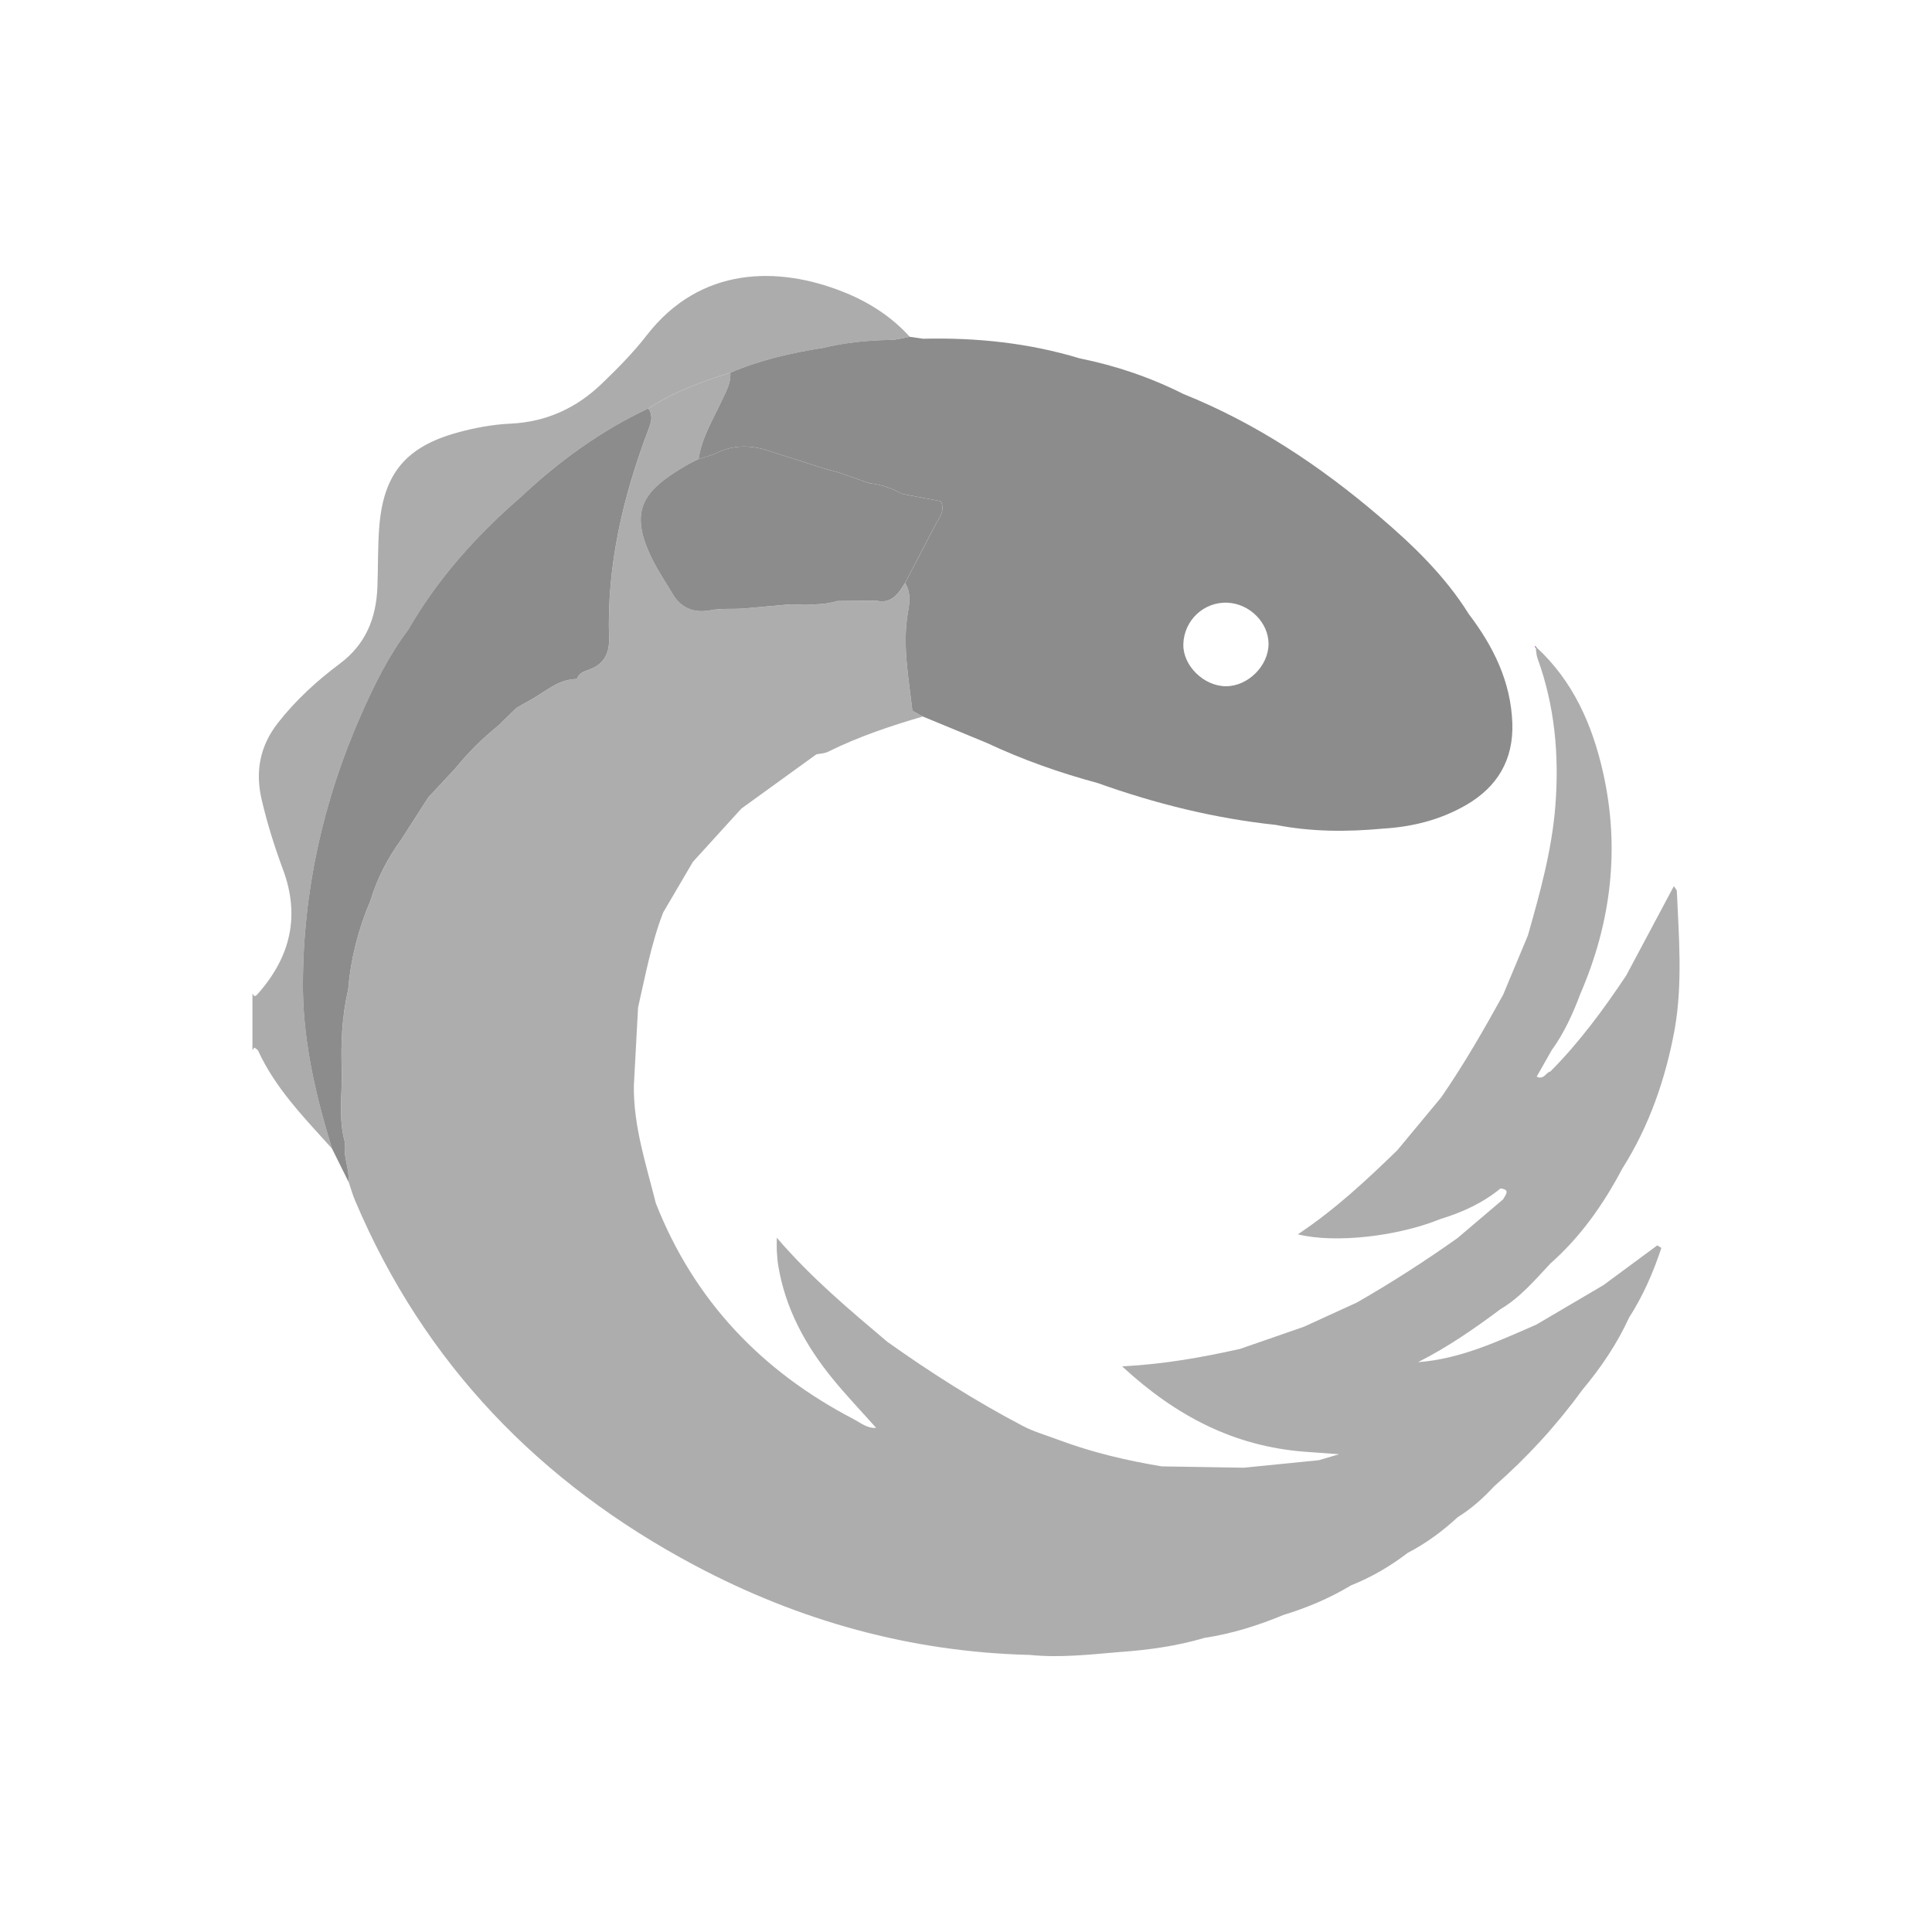
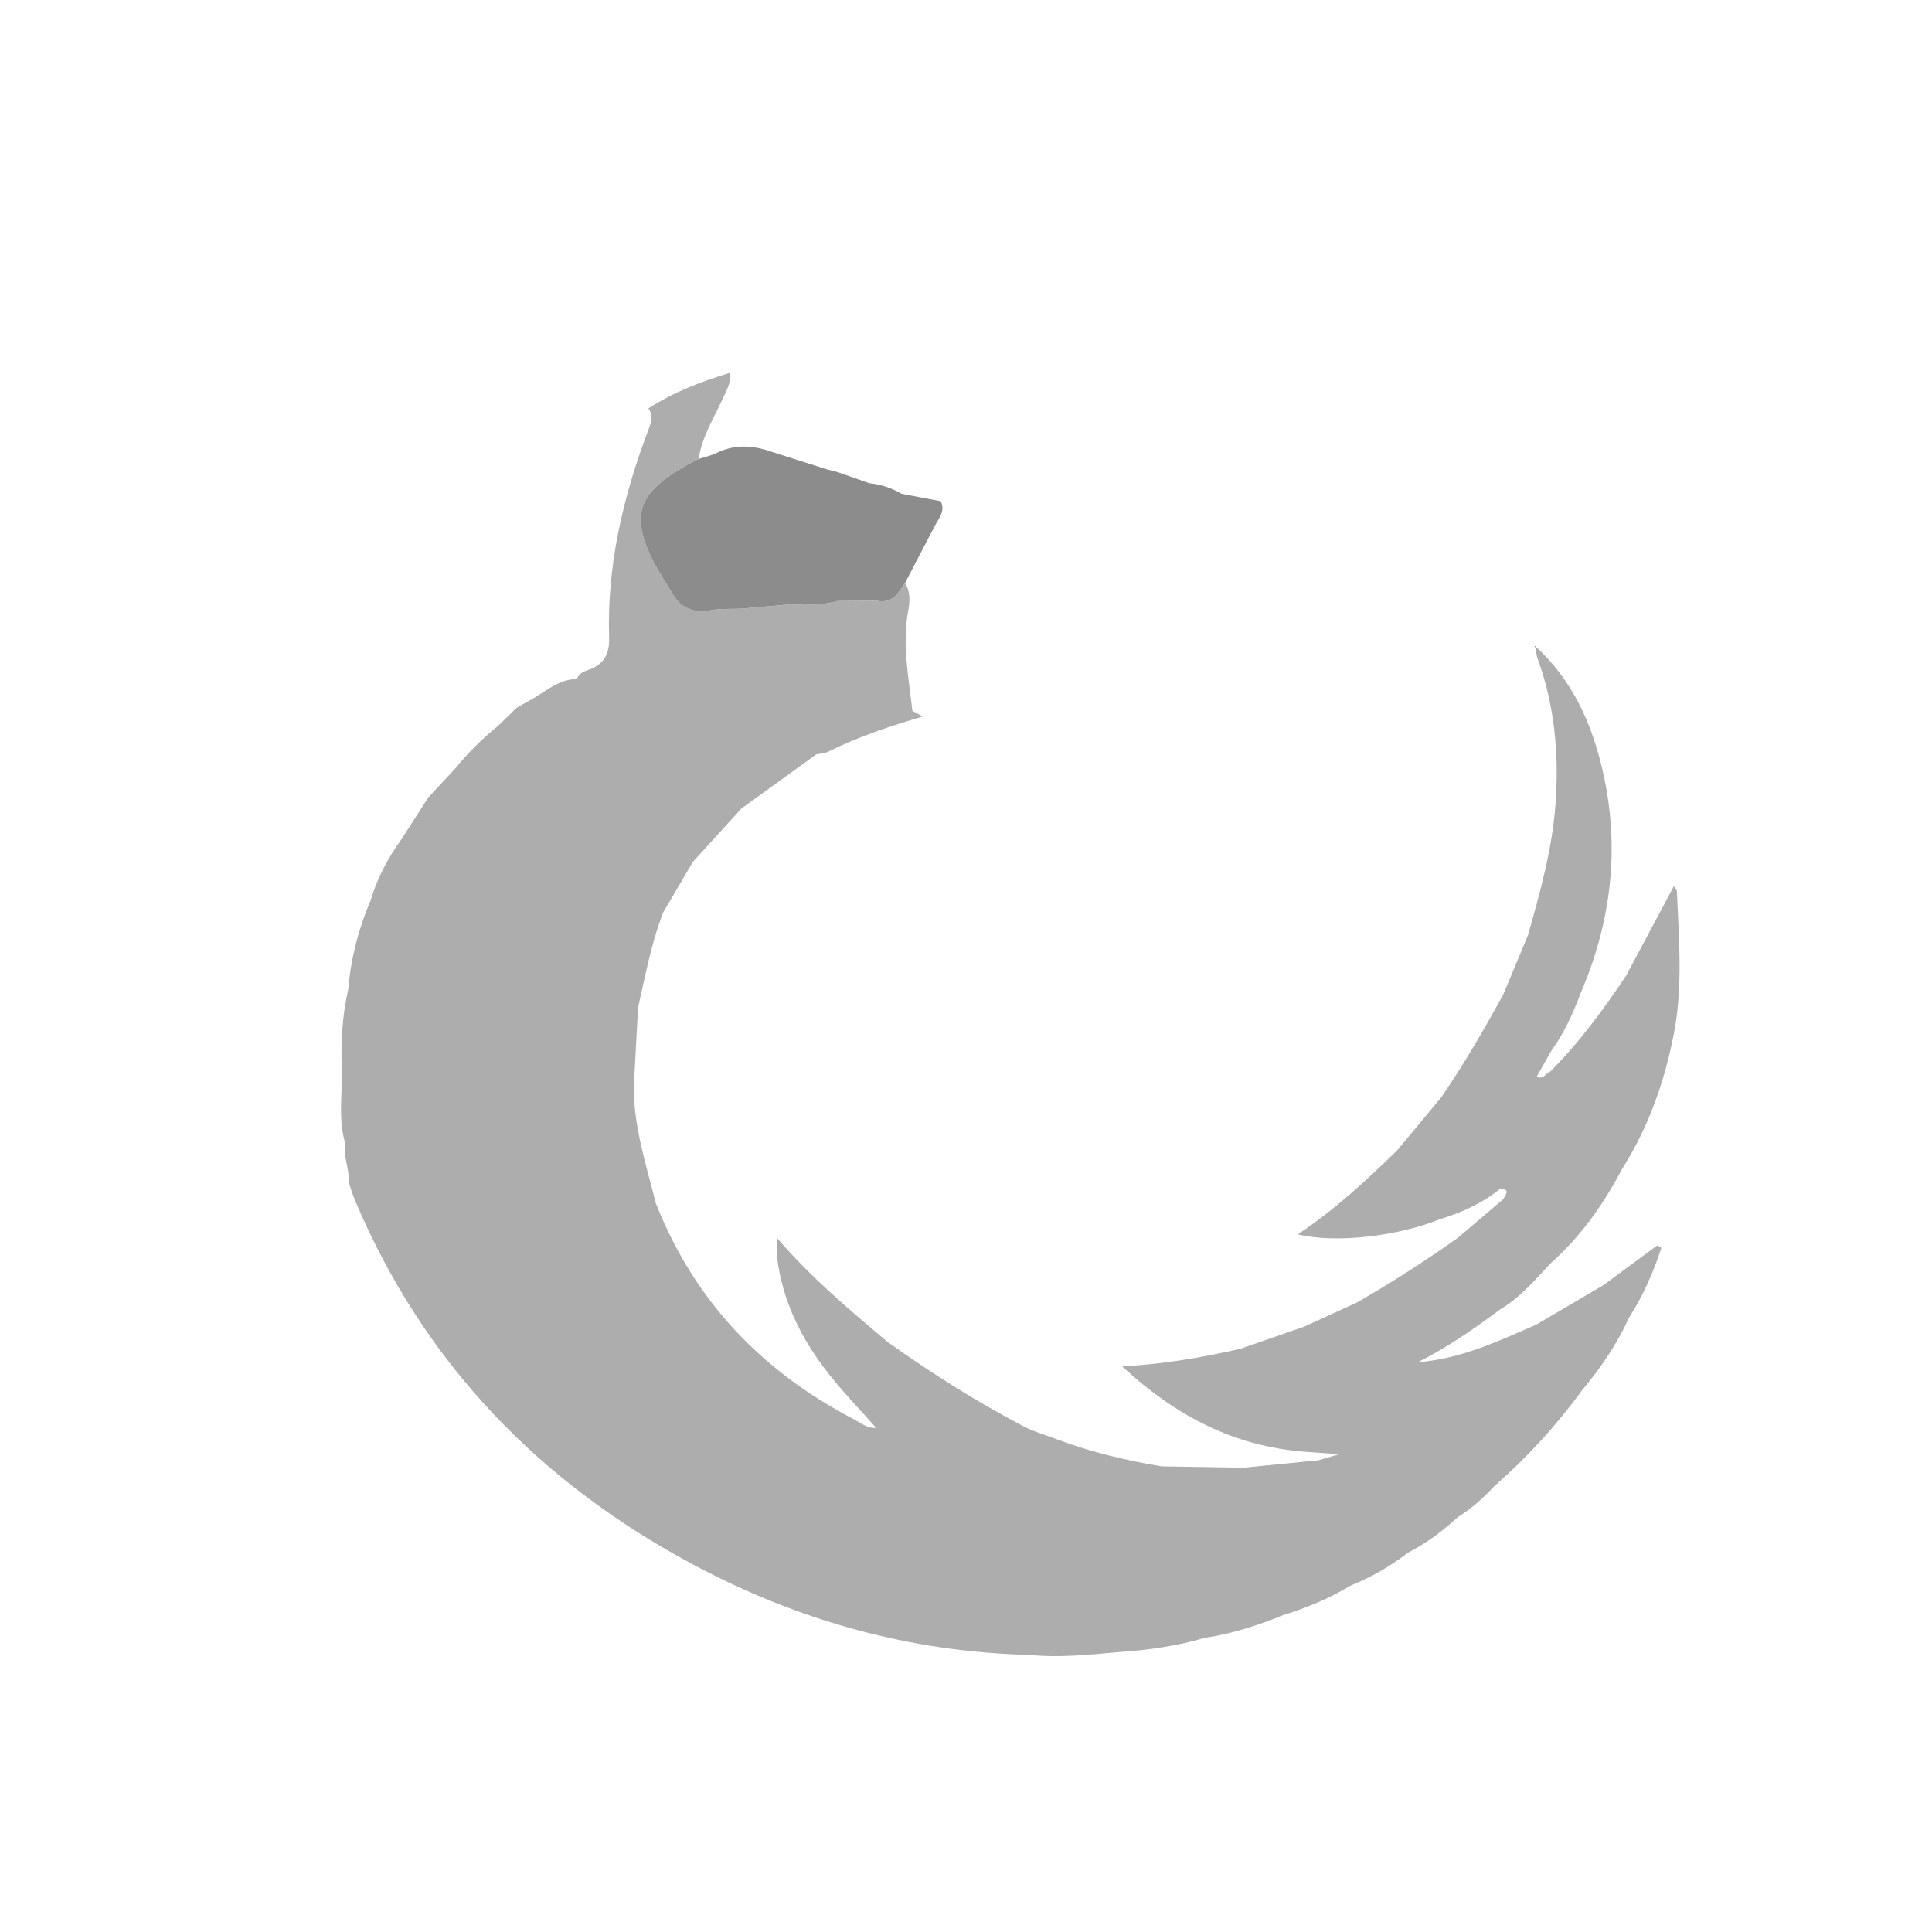
<svg xmlns="http://www.w3.org/2000/svg" version="1.1" id="Layer_1" x="0px" y="0px" viewBox="0 0 1000 1000" style="enable-background:new 0 0 1000 1000;" xml:space="preserve">
  <style type="text/css">
	.st0{fill:#ADADAD;}
	.st1{fill:#C5C5C4;}
	.st2{fill:#F2F2F2;}
	.st3{fill:#FEFEFE;}
	.st4{fill:#E1E1E1;}
	.st5{fill:#F5820C;}
	.st6{fill:#ADB0B5;}
	.st7{fill:#6576DF;}
	.st8{fill:#CCCED0;}
	.st9{fill:#D66781;}
	.st10{fill:#A9A9A9;}
	.st11{fill:#A3A3A3;}
	.st12{fill:#9E9E9E;}
	.st13{fill:#EAEAEA;}
	.st14{fill:#9A9A9A;}
	.st15{fill:#BCBCBC;}
	.st16{fill:#DBDBDB;}
	.st17{fill:#ACACAC;}
	.st18{fill:#51008D;}
	.st19{fill:#8C8C8C;}
	.st20{fill:#E0E0E0;}
</style>
  <g>
-     <path class="st17" d="M470.9,174.34c-3.27,0.57-6.52,1.55-9.8,1.61c-11.87,0.18-23.58,1.35-35.13,4.14   c-16.43,2.57-32.59,6.26-47.96,12.83c-14.84,4.52-29.32,9.93-42.43,18.5c-24.74,11.59-46.49,27.51-66.33,46.16   c-22.82,19.79-42.7,42.08-57.9,68.31c-10.15,13.53-17.58,28.56-24.39,43.96c-19.68,44.59-30.09,91.2-30.15,139.93   c0,2.01,0.02,4.02,0.09,6.04c0.02,0.96,0.06,1.92,0.11,2.9c0.04,0.96,0.09,1.92,0.15,2.88c0.04,0.61,0.07,1.22,0.11,1.83   c0.06,0.91,0.13,1.79,0.2,2.7c0.05,0.66,0.11,1.33,0.17,1.99c0.09,1.13,0.2,2.23,0.33,3.36c0.09,0.9,0.18,1.79,0.3,2.68   c0.2,1.74,0.42,3.45,0.66,5.19c0.24,1.72,0.5,3.43,0.78,5.17c0.15,0.94,0.3,1.88,0.46,2.82c0,0.04,0.02,0.07,0.02,0.11   c0.22,1.33,0.46,2.64,0.7,3.95c0.28,1.48,0.57,2.95,0.87,4.43c0.3,1.44,0.61,2.88,0.92,4.34c0.31,1.48,0.65,2.97,1,4.45   c0.33,1.48,0.68,2.94,1.05,4.41c0.39,1.57,0.79,3.14,1.2,4.71c0.22,0.87,0.44,1.74,0.68,2.6c0.89,3.29,1.79,6.55,2.75,9.82   c0.11,0.39,0.22,0.79,0.33,1.18c0.41,1.37,0.81,2.73,1.24,4.1c0.07,0.26,0.17,0.52,0.24,0.78c0.07,0.28,0.17,0.55,0.24,0.83   c0.17,0.5,0.31,0.98,0.46,1.48l-0.02-0.02c-14.2-15.78-29.17-30.94-38.22-50.62c-0.33-0.72-1.33-1.13-2.01-1.66   c-0.31,0.44-0.65,0.89-0.96,1.35v-29.54c0.96,2.75,2.18,1.05,3.06,0.06c16.58-18.87,21.71-39.93,12.76-64.03   c-4.38-11.78-8.14-23.78-11.02-36.08c-3.47-14.73-0.92-27.92,8.44-39.88c9.19-11.71,20.09-21.71,31.9-30.52   c13.57-10.12,18.92-23.65,19.55-39.75c0.42-10.74,0.11-21.55,1.05-32.25c2.36-26.71,14.03-40.32,39.9-47.56   c9.21-2.58,18.59-4.32,28.12-4.76c18.37-0.89,33.97-8.07,47-20.62c8.18-7.86,16.28-16.01,23.21-24.96   c28.03-36.28,68.53-35.78,101.45-22.76C449.26,156.1,461.24,163.65,470.9,174.34z" />
    <path class="st18" d="M171.87,594.5l-0.02-0.02c-0.15-0.48-0.3-0.96-0.44-1.46C171.57,593.52,171.72,594,171.87,594.5z" />
    <path class="st0" d="M776.63,677.64c-13.57,10.14-27.45,19.74-42.68,27.42c22.01-1.64,41.48-10.84,61.18-19.4   c11.59-6.81,23.21-13.64,34.8-20.47c9.3-6.87,18.59-13.74,27.9-20.6c0.7,0.44,1.4,0.89,2.09,1.33   c-4.17,12.63-9.45,24.79-16.75,36.13c-6.24,13.68-14.64,25.98-24.26,37.48c-13.31,18.3-28.51,34.87-45.55,49.79   c-5.63,6.07-11.76,11.58-18.83,15.95c-7.85,7.26-16.36,13.53-25.85,18.46c-9.05,6.94-18.81,12.63-29.41,16.87   c-10.97,6.59-22.67,11.56-34.89,15.27c-13.2,5.48-26.75,9.75-40.91,11.89c-14.46,4.28-29.3,6.31-44.29,7.35   c-15.36,1.33-30.7,3.03-46.16,1.48c-61.55-1.51-119.34-17.59-173.45-46.36c-80.18-42.65-140.11-104.53-175.76-188.79   c-1.31-3.08-2.22-6.35-3.3-9.53c0.42-6.9-2.99-13.42-1.9-20.38c-3.53-12.15-1.51-24.57-1.66-36.89   c-0.61-14.31,0.04-28.51,3.29-42.52c1.33-15.97,5.28-31.29,11.56-46.01c3.43-11.5,8.94-21.95,15.95-31.64   c4.65-7.24,9.29-14.47,13.94-21.71c4.67-5.02,9.36-10.04,14.03-15.07c6.63-8.16,14.05-15.51,22.23-22.12   c3.12-3.03,6.24-6.07,9.36-9.12c2.33-1.33,4.62-2.71,6.98-3.97c7.86-4.23,14.58-10.98,24.35-11.02c0.92-3.1,3.73-3.91,6.28-4.84   c7.75-2.83,10.62-8.42,10.36-16.41c-1.22-37.63,7.27-73.44,20.55-108.34c1.35-3.58,2.27-7.02-0.24-10.45   c13.11-8.57,27.58-13.98,42.43-18.5c0.42,5.43-2.29,9.88-4.45,14.55c-4.56,9.8-10.34,19.15-12,30.13   c-2.16,1.11-4.39,2.14-6.48,3.38c-21.93,12.87-30.26,23.04-17.19,49c3.29,6.52,7.44,12.63,11.19,18.92   c4.78,6.65,11.1,8.44,19.05,6.94c4.98-0.94,10.23-0.55,15.34-0.76c8.64-0.76,17.26-1.53,25.88-2.29c2.46,0.09,4.91,0.18,7.37,0.3   c5.61-0.3,11.24-0.3,16.67-2.01c6.76-0.06,13.51-0.11,20.25-0.17c7.94,1.83,11.34-3.69,14.79-9.12c2.92,4.47,2.51,9.67,1.66,14.27   c-3.25,17.5,0.24,34.62,2.14,51.82c1.81,1,3.6,1.99,5.39,2.99c-16.76,4.89-33.29,10.43-48.98,18.22c-1.83,0.91-4.08,0.94-6.13,1.37   c-12.94,9.36-25.87,18.7-38.79,28.06c-8.36,9.19-16.73,18.39-25.09,27.58c-5.13,8.71-10.25,17.45-15.36,26.16   c-6.2,15.91-9.21,32.66-13.02,49.2c-0.72,13.51-1.44,27.03-2.18,40.52c-0.24,21.03,6.37,40.78,11.37,60.81   c19.81,50.31,54.65,86.88,102.28,111.7c3.69,1.92,7.11,4.93,11.74,4.56c-7.5-8.42-15.27-16.58-22.39-25.27   c-14.16-17.32-24.65-36.52-28.3-58.91c-0.39-2.42-0.54-4.87-0.7-7.33c-0.11-1.44-0.02-2.92-0.02-6.89   c18.13,21.07,37.77,37.42,57.27,53.91c22.49,15.99,45.75,30.78,70.19,43.57c5.76,3.03,12.17,4.78,18.26,7.11   c17.34,6.48,35.26,10.73,53.48,13.75c14.16,0.24,28.34,0.46,42.5,0.7c12.92-1.29,25.87-2.58,38.79-3.88   c2.81-0.81,5.63-1.64,10.6-3.1c-7.38-0.54-12.7-0.92-18.02-1.31c-36.04-2.81-66.19-18.15-94.31-44.16   c22.19-1.18,41.67-4.73,61.02-9.05c11-3.82,22.03-7.64,33.05-11.46c9.14-4.17,18.28-8.36,27.42-12.54   c17.91-10.27,35.24-21.42,52.08-33.36c7.88-6.7,15.77-13.39,23.65-20.09c1.11-2.25,3.99-4.95-1.37-5.61   c-9.21,7.57-19.81,12.39-31.13,15.84c-22.06,8.97-54.3,12.7-73.79,7.92c19.4-12.91,35.54-28.06,51.45-43.48   c7.61-9.16,15.21-18.31,22.8-27.47c11.74-17.04,22.04-34.95,32.01-53.04c4.26-10.23,8.55-20.46,12.81-30.68   c6.3-22.14,12.46-44.24,14.25-67.37c1.99-26.12-0.31-51.53-9.3-76.23c-0.61-1.66-0.59-3.56-0.87-5.37l0.28-0.28   c18.98,17.47,28.93,40.03,34.47,64.45c8.95,39.42,4.38,77.8-11.61,114.87c-3.9,10.36-8.42,20.38-14.95,29.39   c-2.51,4.43-5.02,8.86-7.7,13.59c3.75,1.86,4.73-2.22,7.09-2.68c15.01-15.07,27.51-32.11,39.27-49.72   c8.16-15.31,16.3-30.61,24.63-46.21c0.68,1.13,1.51,1.85,1.55,2.62c1.05,23.76,3.03,47.54-1.07,71.23   c-4.73,25.77-13.11,50.16-27.2,72.41c-9.69,18.39-21.49,35.19-37.16,49.05C794.47,662.52,786.9,671.56,776.63,677.64z" />
-     <path class="st19" d="M782.78,374.19c-0.78-21.36-9.79-39.6-22.49-56.29c-12.3-19.74-28.84-35.65-46.32-50.57   c-30.67-26.18-63.92-48.33-101.54-63.44c-17-8.57-34.87-14.62-53.54-18.39c-26.47-8.03-53.6-10.82-81.16-10.17   c-2.27-0.33-4.54-0.66-6.83-1c-3.27,0.57-6.52,1.55-9.8,1.61c-11.87,0.18-23.58,1.35-35.13,4.14   c-16.43,2.57-32.59,6.26-47.96,12.83c0.42,5.43-2.29,9.88-4.45,14.55c-4.56,9.8-10.34,19.15-12,30.13   c3.16-1.03,6.48-1.74,9.45-3.18c9.03-4.38,18.09-4.04,27.31-0.91c9.82,3.14,19.64,6.26,29.47,9.38c1.85,0.48,3.69,0.94,5.54,1.42   c5.56,1.94,11.11,3.88,16.67,5.82c5.94,0.66,11.52,2.44,16.67,5.47c6.76,1.27,13.5,2.57,20.25,3.84c2.53,5.02-0.89,8.66-2.95,12.59   c-5.17,9.91-10.34,19.83-15.53,29.76c2.92,4.47,2.51,9.67,1.66,14.27c-3.25,17.5,0.24,34.62,2.14,51.82c1.81,1,3.6,1.99,5.39,2.99   c11.1,4.58,22.19,9.16,33.29,13.74c18.43,8.66,37.53,15.38,57.16,20.68c29.96,10.71,60.65,18.33,92.33,21.69   c18.35,3.62,36.83,3.66,55.37,1.92c15.23-0.89,29.71-4.52,43-12.17C775.12,407.31,783.47,393.14,782.78,374.19z M634.55,355.2   c-11.45-0.02-22.28-10.65-22.06-21.66c0.26-12.37,10.58-22.14,22.86-21.58c11.54,0.52,21.32,10.39,21.25,21.45   C656.5,344.73,645.9,355.2,634.55,355.2z" />
    <path class="st18" d="M795.19,334.98l-0.28,0.28c-0.22-0.31-0.46-0.65-0.68-0.96C794.54,334.52,794.88,334.74,795.19,334.98z" />
-     <path class="st19" d="M335.81,221.86c-13.27,34.89-21.77,70.71-20.55,108.34c0.26,7.99-2.6,13.59-10.36,16.41   c-2.55,0.92-5.35,1.74-6.28,4.84c-9.77,0.04-16.49,6.79-24.35,11.02c-2.36,1.26-4.65,2.64-6.98,3.97   c-3.12,3.05-6.24,6.09-9.36,9.12c-8.18,6.61-15.6,13.96-22.23,22.12c-4.67,5.02-9.36,10.04-14.03,15.07   c-4.65,7.24-9.29,14.47-13.94,21.71c-7.02,9.69-12.52,20.14-15.95,31.64c-6.28,14.71-10.23,30.04-11.56,46.01   c-3.25,14.01-3.9,28.21-3.29,42.52c0.15,12.31-1.86,24.74,1.66,36.89c-1.09,6.96,2.33,13.48,1.9,20.38   c-2.88-5.82-5.78-11.61-8.64-17.39c-0.15-0.5-0.3-0.98-0.46-1.48c-0.07-0.28-0.17-0.55-0.24-0.83c-0.07-0.26-0.17-0.52-0.24-0.78   c-0.43-1.37-0.83-2.73-1.24-4.1c-0.11-0.39-0.22-0.79-0.33-1.18c-0.96-3.27-1.86-6.54-2.75-9.82c-0.24-0.87-0.46-1.74-0.68-2.6   c-0.41-1.57-0.81-3.14-1.2-4.71c-0.37-1.48-0.72-2.94-1.05-4.41c-0.35-1.48-0.68-2.97-1-4.45c-0.31-1.46-0.63-2.9-0.92-4.34   c-0.3-1.48-0.59-2.95-0.87-4.43c-0.24-1.31-0.48-2.62-0.7-3.95c0-0.04-0.02-0.07-0.02-0.11c-0.17-0.94-0.31-1.88-0.46-2.82   c-0.28-1.74-0.54-3.45-0.78-5.17c-0.24-1.74-0.46-3.45-0.66-5.19c-0.11-0.89-0.2-1.77-0.3-2.68c-0.13-1.13-0.24-2.23-0.33-3.36   c-0.06-0.66-0.11-1.33-0.17-1.99c-0.07-0.9-0.15-1.79-0.2-2.7c-0.04-0.61-0.07-1.22-0.11-1.83c-0.06-0.96-0.11-1.92-0.15-2.88   c-0.06-0.98-0.09-1.94-0.11-2.9c-0.07-2.01-0.09-4.02-0.09-6.04c0.06-48.72,10.47-95.34,30.15-139.93   c6.81-15.4,14.23-30.43,24.39-43.96c15.19-26.24,35.08-48.52,57.9-68.31c19.85-18.65,41.6-34.56,66.33-46.16   C338.08,214.85,337.16,218.28,335.81,221.86z" />
    <path class="st19" d="M483.95,272.02c-5.17,9.91-10.34,19.83-15.53,29.76c-3.45,5.43-6.85,10.95-14.79,9.12   c-6.74,0.06-13.5,0.11-20.25,0.17c-5.43,1.72-11.06,1.72-16.67,2.01c-2.46-0.11-4.91-0.2-7.37-0.3   c-8.62,0.76-17.24,1.53-25.88,2.29c-5.11,0.2-10.36-0.18-15.34,0.76c-7.96,1.5-14.27-0.3-19.05-6.94   c-3.75-6.3-7.9-12.41-11.19-18.92c-13.07-25.96-4.74-36.13,17.19-49c2.09-1.24,4.32-2.27,6.48-3.38c3.16-1.03,6.48-1.74,9.45-3.18   c9.03-4.38,18.09-4.04,27.31-0.91c9.82,3.14,19.64,6.26,29.47,9.38c1.85,0.48,3.69,0.94,5.54,1.42c5.56,1.94,11.11,3.88,16.67,5.82   c5.94,0.66,11.52,2.44,16.67,5.47c6.76,1.27,13.5,2.57,20.25,3.84C489.44,264.45,486.02,268.09,483.95,272.02z" />
  </g>
</svg>